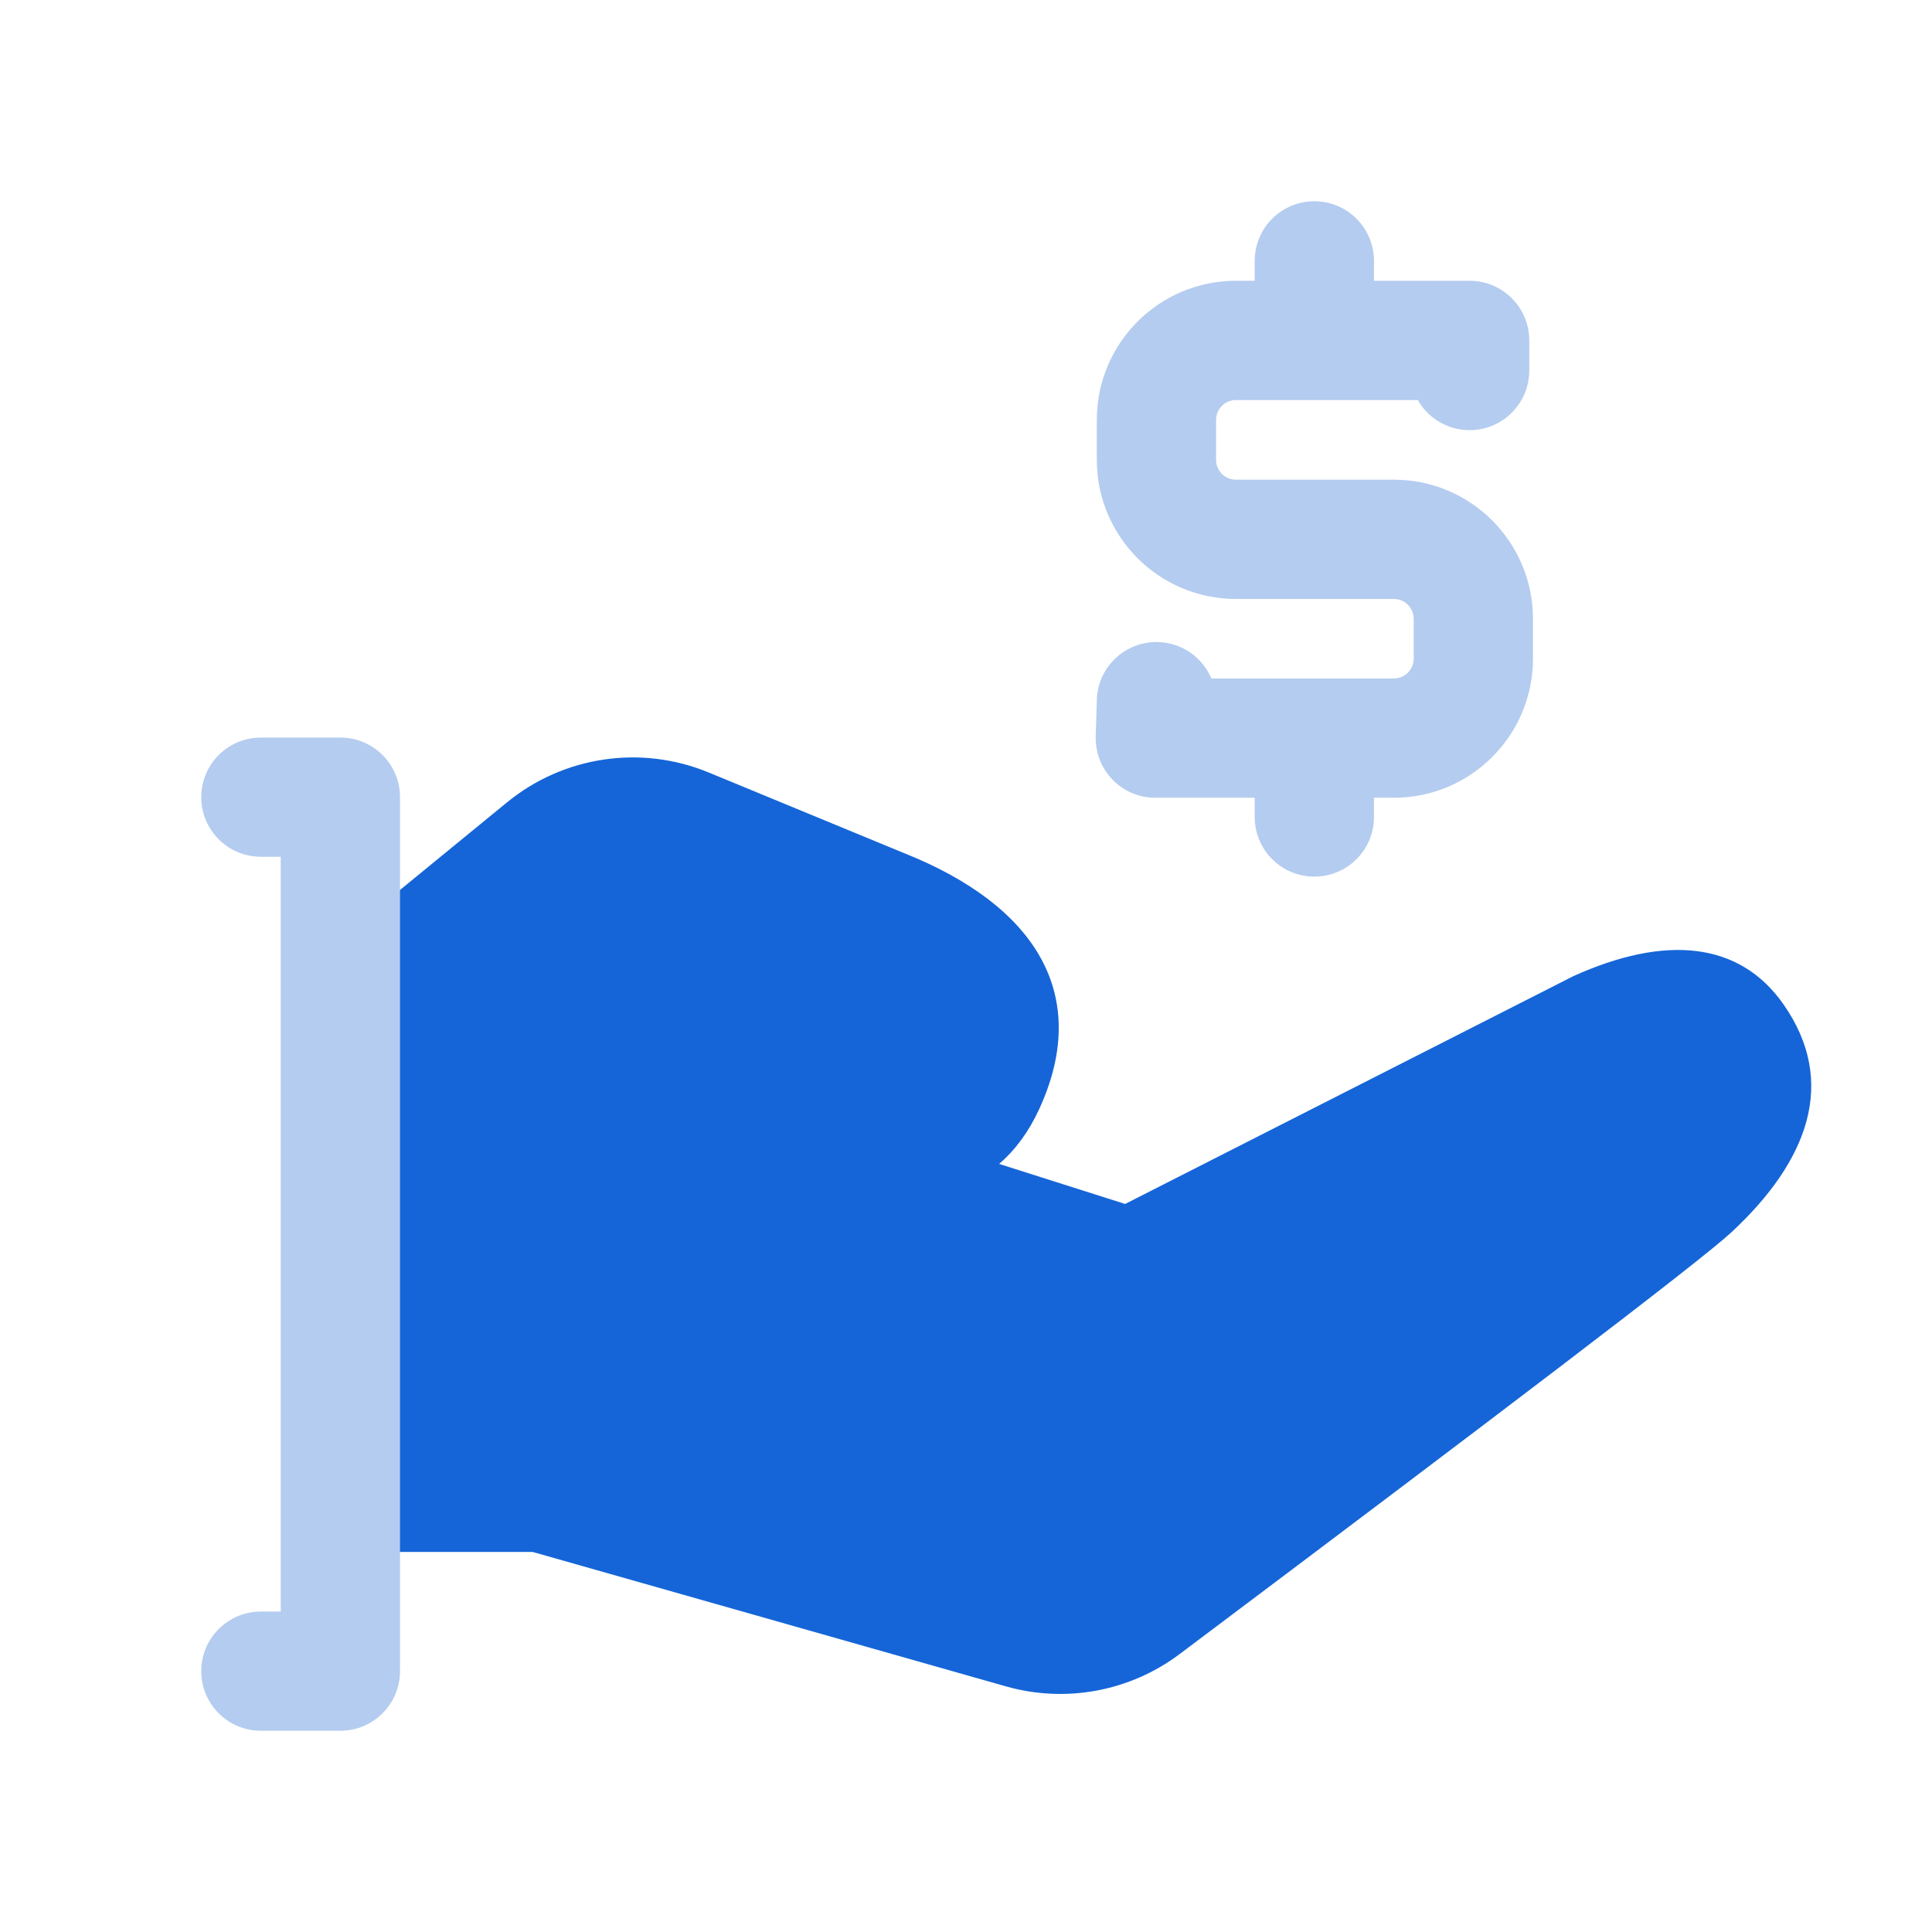
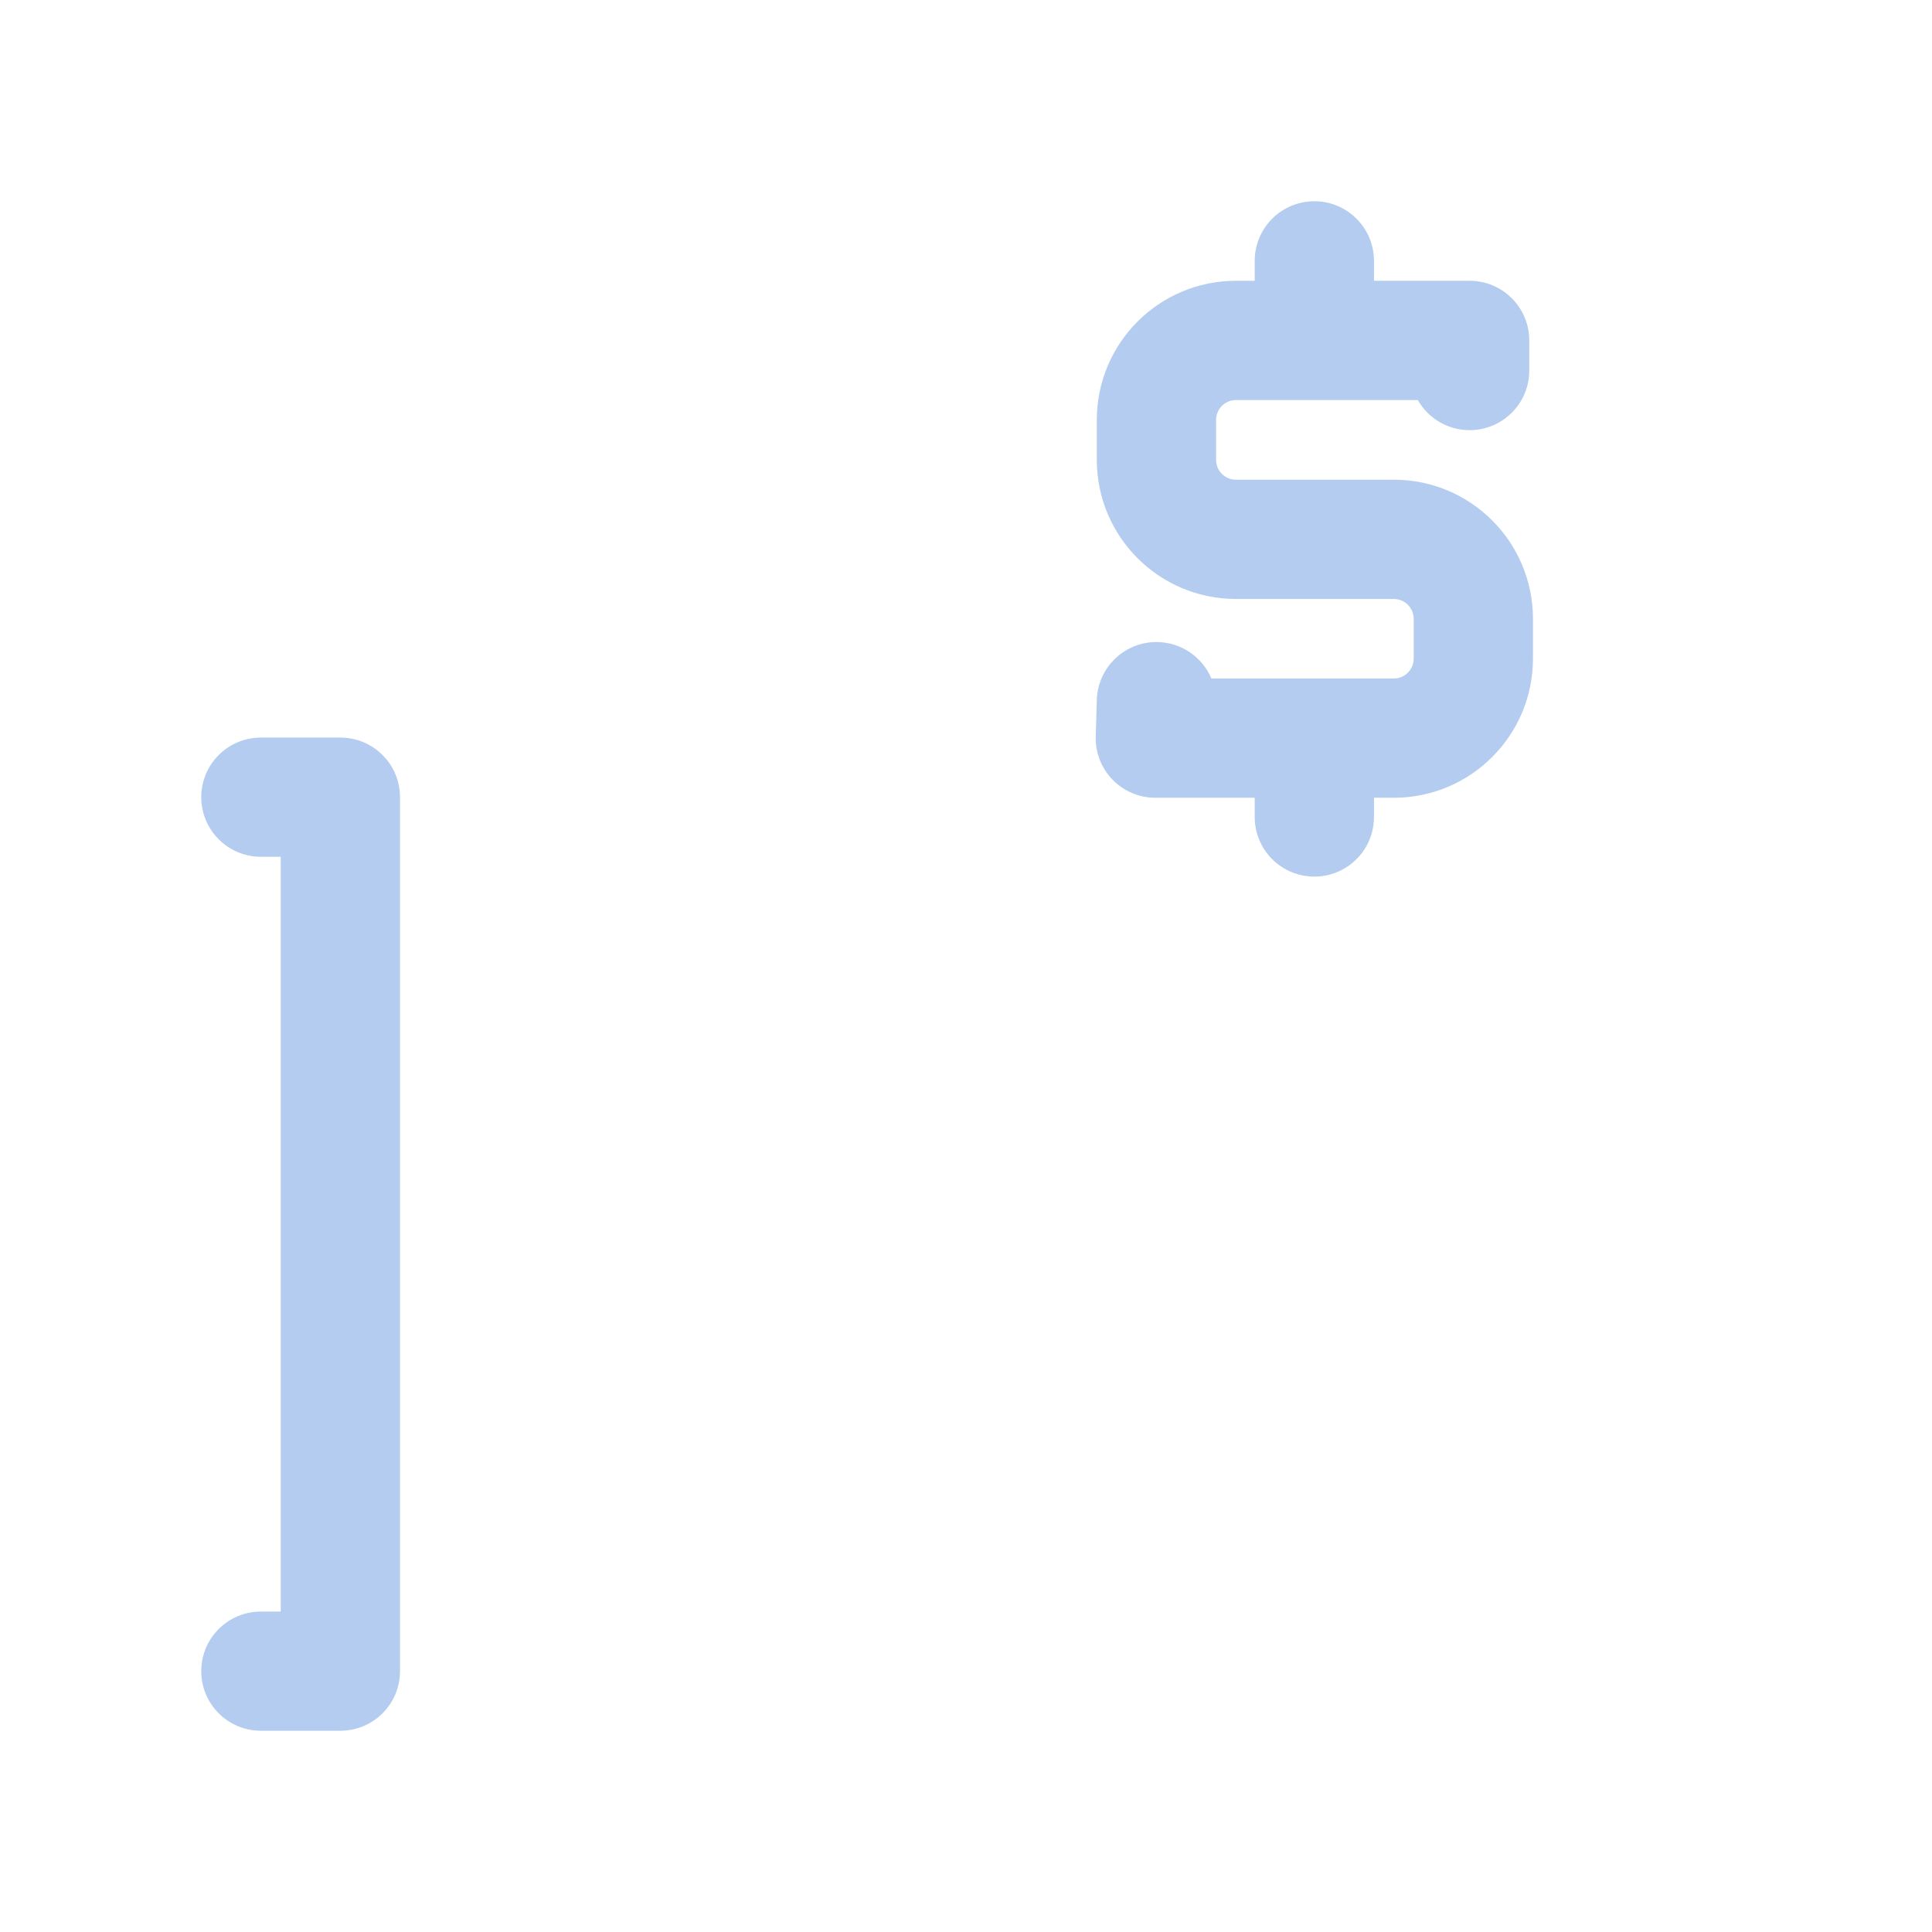
<svg xmlns="http://www.w3.org/2000/svg" width="48px" height="48px" viewBox="0 0 48 48" version="1.1">
  <title>money-donation</title>
  <desc>Created with Sketch.</desc>
  <g id="money-donation" stroke="none" stroke-width="1" fill="none" fill-rule="evenodd">
    <rect id="Base" x="0" y="0" width="48" height="48" />
-     <path d="M25.818,27.556 C27.047,24.889 25.914,22.691 22.786,21.33 L17.604,19.191 C15.926,18.499 14.002,18.784 12.597,19.934 L7.831,23.835 L7.692,25.224 L7.469,36.584 L7.469,38.558 L13.235,38.558 L24.994,41.898 C26.478,42.319 28.073,42.022 29.306,41.096 C37.054,35.276 42.231,31.346 43.015,30.617 C44.916,28.851 45.664,26.888 44.31,24.952 C43.215,23.387 41.369,23.22 39.081,24.256 L27.953,29.912 L24.823,28.917 C25.227,28.57 25.56,28.117 25.818,27.556 Z" id="path" fill="#1565D8" />
    <path d="M8.457,18.325 C9.275,18.325 9.938,18.988 9.938,19.805 L9.938,41.519 C9.938,42.337 9.275,43 8.457,43 L6.481,43 C5.663,43 5,42.337 5,41.519 C5,40.702 5.663,40.039 6.481,40.039 L6.975,40.039 L6.975,21.286 L6.481,21.286 C5.663,21.286 5,20.623 5,19.805 C5,18.988 5.663,18.325 6.481,18.325 L8.457,18.325 Z M32.654,5 C33.473,5 34.136,5.663 34.136,6.482 L34.136,6.976 L36.512,6.976 C37.331,6.976 37.994,7.64 37.994,8.458 L37.994,9.206 C37.994,10.024 37.331,10.687 36.512,10.687 C35.967,10.687 35.482,10.391 35.225,9.939 L30.707,9.939 C30.434,9.939 30.213,10.161 30.213,10.434 L30.213,11.424 C30.213,11.697 30.434,11.918 30.707,11.918 L34.63,11.918 C36.539,11.918 38.086,13.466 38.086,15.376 L38.086,16.363 C38.086,18.272 36.539,19.82 34.63,19.82 L34.136,19.82 L34.136,20.298 C34.136,21.116 33.473,21.779 32.654,21.779 C31.836,21.779 31.173,21.116 31.173,20.298 L31.173,19.82 L28.704,19.82 C27.868,19.82 27.198,19.129 27.223,18.294 L27.25,17.388 C27.275,16.57 27.958,15.927 28.776,15.952 C29.37,15.97 29.877,16.337 30.097,16.857 L34.63,16.857 C34.902,16.857 35.123,16.636 35.123,16.363 L35.123,15.376 C35.123,15.103 34.902,14.881 34.63,14.881 L30.707,14.881 C28.797,14.881 27.25,13.333 27.25,11.424 L27.25,10.434 C27.25,8.524 28.797,6.976 30.707,6.976 L31.173,6.976 L31.173,6.482 C31.173,5.663 31.836,5 32.654,5 Z" id="path" fill="#B4CCEF" fill-rule="nonzero" />
  </g>
</svg>